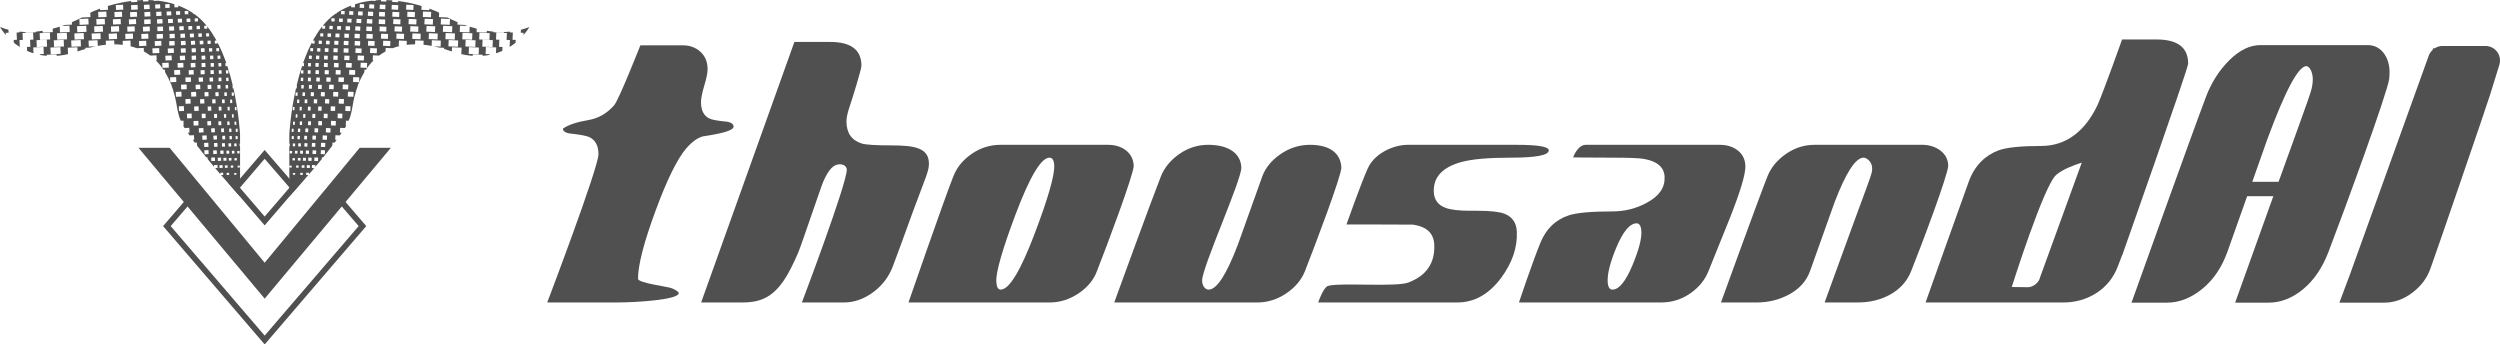
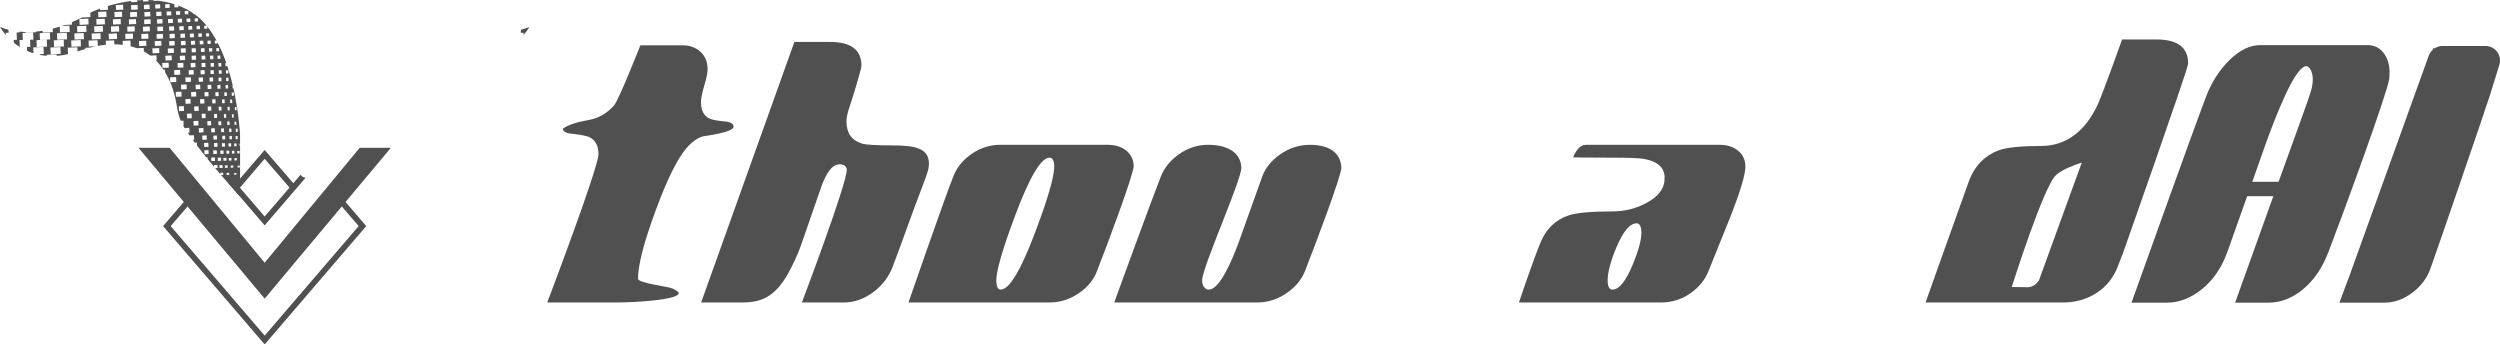
<svg xmlns="http://www.w3.org/2000/svg" width="225" height="31" viewBox="0 0 225 31" fill="none">
  <g clip-path="url(#clip0_3080_2813)">
    <path d="M214.614 4.888C214.233 4.336 213.727 4.059 213.09 4.059H203.432C202.49 4.059 201.56 4.511 200.649 5.409C199.739 6.312 199.035 7.41 198.542 8.703C197.212 12.213 191.836 27.239 191.836 27.239H195.03C196.129 27.239 197.185 26.827 198.198 26.005C199.21 25.181 199.973 24.056 200.478 22.631C201.137 20.779 201.723 19.128 202.244 17.657H204.6C203.707 20.134 202.581 23.267 201.162 27.24H204.159C205.256 27.24 206.296 26.838 207.273 26.035C208.25 25.23 209.017 24.104 209.571 22.652C210.924 19.122 214.899 8.285 215.029 7.086C215.131 6.171 214.99 5.439 214.611 4.888H214.614ZM208.139 7.398C208.048 8.232 208.106 7.957 205.071 16.363H202.705C203.236 14.864 203.688 13.587 204.051 12.556C205.677 8.151 206.851 5.951 207.577 5.951C207.861 5.951 208.23 6.572 208.139 7.397V7.398Z" fill="#505050" />
    <path d="M23.821 31L14.68 20.348L17.235 17.372L17.624 17.716L15.363 20.348L23.821 30.204L32.279 20.348L29.857 17.527L30.246 17.184L32.962 20.348L23.821 31Z" fill="#505050" />
    <path d="M26.637 16.768C25.344 15.266 23.818 13.497 23.818 13.497L21.133 16.623C21.323 16.73 21.438 16.947 21.346 17.184L23.818 14.291L26.237 17.093C26.293 16.926 26.455 16.802 26.637 16.768Z" fill="#505050" />
    <path d="M27.056 15.721L23.819 19.489L20.687 15.84C20.672 15.975 20.654 16.116 20.631 16.288C20.62 16.359 20.589 16.42 20.547 16.471L23.819 20.284L27.504 15.992C27.324 15.992 27.149 15.886 27.056 15.72V15.721Z" fill="#505050" />
    <path d="M23.82 23.644L15.267 13.302H12.461L23.82 26.876L35.178 13.302H32.373L23.82 23.644Z" fill="#505050" />
    <path d="M0.52 2.957L0.772 2.945L0.761 2.678C0.506 2.612 0.252 2.531 0 2.43C0 2.43 0.171 2.743 0.528 3.153L0.52 2.957Z" fill="#505050" />
    <path d="M21.498 16.997L21.493 16.895L21.606 16.89V13.158H21.57L21.559 12.928L21.605 12.925V12.095C21.605 12.095 21.514 10.206 21.008 7.95L20.939 7.955L20.927 7.667H20.943C20.81 7.105 20.651 6.525 20.46 5.952L20.292 5.956L20.282 5.678L20.369 5.676C20.322 5.54 20.273 5.405 20.222 5.27H20.204L20.2 5.215C20.018 4.737 19.811 4.268 19.58 3.823L19.583 3.912L19.34 3.923L19.328 3.655L19.485 3.649C19.41 3.511 19.334 3.377 19.254 3.244H19.21L19.206 3.167C19.032 2.887 18.845 2.619 18.647 2.372L18.654 2.579L18.391 2.591L18.378 2.321L18.598 2.313C18.257 1.895 17.876 1.53 17.454 1.234L17.366 1.239L17.363 1.172C17.323 1.146 17.285 1.12 17.245 1.096C16.854 0.851 16.453 0.657 16.045 0.502L16.052 0.651L15.704 0.664L15.692 0.38C15.211 0.224 14.724 0.123 14.242 0.065L13.844 0.083L13.842 0.026C13.68 0.013 13.516 0.005 13.355 0.001L13.36 0.122L12.88 0.141L12.874 0.005C12.694 0.009 12.515 0.018 12.34 0.032L12.347 0.176L11.811 0.2L11.806 0.087C11.581 0.116 11.363 0.15 11.152 0.189V0.208L11.025 0.213C10.536 0.309 10.092 0.424 9.706 0.54L9.72 0.883L9.008 0.914L9.003 0.775C8.508 0.955 8.215 1.098 8.215 1.098C8.215 1.098 8.183 1.118 8.125 1.154L8.14 1.54L7.373 1.573C7.118 1.704 6.813 1.85 6.468 1.996L6.477 2.216L5.838 2.243C5.746 2.277 5.655 2.308 5.561 2.34L6.251 2.31L6.274 2.879L5.398 2.917L5.377 2.4C5.171 2.464 4.961 2.526 4.742 2.583L4.754 2.892L3.84 2.931L3.833 2.772C3.637 2.804 3.438 2.831 3.237 2.849V2.905L2.291 2.946V2.883C2.107 2.879 1.926 2.868 1.742 2.85L1.745 2.918L1.494 2.928L1.521 3.582L1.234 3.592L1.246 3.847C1.407 3.977 1.586 4.105 1.781 4.228L1.754 3.604L2.054 3.591L2.027 2.971L2.979 2.93L3.006 3.565L2.706 3.578L2.732 4.213L2.423 4.226L2.438 4.582C2.618 4.66 2.81 4.735 3.013 4.796L2.99 4.268L3.915 4.229L3.942 4.861L3.587 4.877L3.59 4.942C3.787 4.98 3.993 5.007 4.207 5.025L4.203 4.93L5.097 4.891L5.102 5.024C5.316 5.007 5.537 4.985 5.765 4.945V4.942H5.78C5.892 4.923 6.008 4.898 6.124 4.871L6.1 4.291L6.963 4.254L6.978 4.631C7.018 4.616 7.059 4.607 7.098 4.592C7.295 4.523 7.486 4.461 7.677 4.405L7.672 4.303L8.106 4.284C8.278 4.241 8.446 4.201 8.613 4.168L7.992 4.194L7.971 3.654L8.778 3.62L8.8 4.13C9.051 4.084 9.294 4.051 9.532 4.026L9.517 3.665L10.276 3.634L10.291 3.99C10.552 3.99 10.804 4.006 11.051 4.035L11.037 3.679L11.741 3.648L11.76 4.133L11.65 4.137C11.881 4.191 12.104 4.258 12.32 4.339L12.936 4.312L12.951 4.628C13.15 4.738 13.342 4.863 13.527 5.001L14.085 4.976L14.104 5.432L14.027 5.434C14.28 5.687 14.511 5.967 14.719 6.278L14.846 6.272L14.857 6.494C15.06 6.829 15.241 7.193 15.395 7.586H15.428L15.433 7.682C15.652 8.269 15.818 8.919 15.927 9.626C15.969 9.895 16.026 10.146 16.095 10.378C16.118 10.492 16.165 10.626 16.229 10.771C16.242 10.805 16.257 10.836 16.271 10.869L16.511 10.858L16.529 11.296L16.477 11.3C16.52 11.377 16.566 11.45 16.611 11.522L17.037 11.505L17.055 11.931L16.897 11.938C16.95 12.018 17.007 12.101 17.064 12.185L17.459 12.169L17.475 12.579L17.348 12.585C17.41 12.669 17.471 12.755 17.535 12.84L17.725 12.832L17.737 13.11C18 13.458 18.279 13.812 18.56 14.161L18.679 14.155L18.686 14.315C18.88 14.553 19.074 14.787 19.267 15.016L19.261 14.859L19.57 14.846L19.582 15.122L19.363 15.132C19.523 15.321 19.679 15.505 19.832 15.683L19.826 15.55L20.082 15.538L20.09 15.746L19.894 15.754C20.848 16.863 21.608 17.684 21.608 17.684V16.991L21.499 16.996L21.498 16.997ZM3.311 4.235L3.285 3.614L4.21 3.575L4.236 4.196L3.31 4.235H3.311ZM3.596 3.591L3.569 2.982L4.492 2.943L4.516 3.551L3.596 3.591ZM4.564 4.886L4.538 4.277L5.435 4.239L5.461 4.846L4.564 4.885V4.886ZM4.865 4.223L4.841 3.628L5.733 3.589L5.758 4.184L4.865 4.223ZM5.153 3.576L5.128 2.993L6.013 2.956L6.038 3.538L5.154 3.576H5.153ZM6.432 4.208L6.407 3.64L7.261 3.603L7.284 4.173L6.432 4.209V4.208ZM6.715 3.563L6.693 3.009L7.535 2.972L7.557 3.526L6.715 3.563ZM6.956 2.9L6.934 2.358L7.761 2.321L7.785 2.863L6.957 2.9H6.956ZM7.165 2.236L7.144 1.707L7.953 1.674L7.977 2.2L7.166 2.237L7.165 2.236ZM8.268 3.547L8.246 3.021L9.041 2.988L9.063 3.516L8.268 3.549V3.547ZM8.494 2.885L8.472 2.371L9.252 2.338L9.273 2.851L8.494 2.886V2.885ZM8.689 2.22L8.668 1.721L9.426 1.689L9.445 2.187L8.689 2.22ZM8.855 1.558L8.835 1.071L9.571 1.04L9.591 1.527L8.855 1.558ZM9.8 3.534L9.779 3.034L10.519 3.001L10.54 3.501L9.8 3.534ZM10.004 2.869L9.983 2.381L10.707 2.351L10.729 2.837L10.004 2.868V2.869ZM10.176 2.206L10.155 1.735L10.857 1.704L10.878 2.177L10.176 2.207V2.206ZM10.316 1.542L10.296 1.084L10.975 1.053L10.993 1.513L10.315 1.541L10.316 1.542ZM10.442 0.896L10.424 0.452L11.076 0.424L11.095 0.869L10.442 0.896ZM21.391 11.866L21.224 11.874L21.214 11.59L21.38 11.582L21.391 11.864V11.866ZM21.394 12.514L21.208 12.523L21.196 12.254L21.383 12.246L21.394 12.514ZM21.282 9.625L21.293 9.92L21.147 9.927L21.134 9.633L21.282 9.626V9.625ZM21.263 10.939L21.274 11.235L21.114 11.242L21.102 10.946L21.263 10.939ZM21.284 12.906L21.294 13.165L21.085 13.172L21.075 12.916L21.284 12.906ZM20.617 11.578L20.821 11.567L20.835 11.877L20.63 11.886L20.617 11.577V11.578ZM20.797 12.893L20.81 13.178L20.573 13.189L20.561 12.903L20.798 12.893H20.797ZM20.464 11.255L20.45 10.933L20.652 10.925L20.665 11.247L20.464 11.256V11.255ZM20.625 13.556L20.636 13.828L20.382 13.839L20.372 13.566L20.625 13.556ZM20.828 14.213L20.839 14.447L20.599 14.459L20.588 14.224L20.828 14.213ZM20.663 12.539L20.65 12.241L20.863 12.232L20.875 12.529L20.663 12.539ZM20.872 10.284L21.022 10.277L21.035 10.584L20.884 10.588L20.872 10.284ZM21.091 13.568L21.102 13.814L20.875 13.825L20.865 13.579L21.091 13.568ZM21.036 8.319L21.049 8.617L20.865 8.626L20.852 8.327L21.035 8.319H21.036ZM20.891 8.957L20.904 9.269L20.719 9.279L20.706 8.967L20.891 8.957ZM20.68 9.934L20.492 9.942L20.478 9.618L20.666 9.608L20.679 9.933L20.68 9.934ZM20.575 7.289L20.359 7.299L20.346 6.997L20.56 6.986L20.575 7.289ZM20.548 6.322L20.56 6.611L20.344 6.62L20.331 6.332L20.548 6.322ZM20.521 7.649L20.534 7.963L20.314 7.971L20.302 7.657L20.521 7.649ZM20.411 8.307L20.424 8.633L20.199 8.642L20.185 8.317L20.411 8.307ZM19.834 7.639L19.849 7.978L19.58 7.991L19.566 7.652L19.834 7.639ZM19.663 6.991L19.92 6.978L19.935 7.307L19.677 7.318L19.664 6.99L19.663 6.991ZM19.923 9.595L19.938 9.947L19.694 9.957L19.679 9.607L19.923 9.595ZM19.91 10.909L19.924 11.26L19.665 11.271L19.651 10.92L19.91 10.909ZM20.154 11.553L20.167 11.89L19.91 11.901L19.896 11.565L20.153 11.553H20.154ZM20.015 12.552L20.003 12.228L20.256 12.216L20.27 12.54L20.015 12.551V12.552ZM20.253 13.19L19.984 13.202L19.971 12.891L20.24 12.88L20.253 13.19ZM20.165 10.605L20.152 10.269L20.348 10.261L20.362 10.597L20.165 10.604V10.605ZM20.214 8.945L20.228 9.282L19.993 9.292L19.979 8.954L20.214 8.945ZM19.948 6.634L19.697 6.645L19.684 6.328L19.935 6.317L19.948 6.634ZM19.922 5.974L19.67 5.985L19.658 5.678L19.91 5.668L19.922 5.973V5.974ZM19.839 5.292L19.587 5.303L19.575 5.008L19.826 4.998L19.839 5.291V5.292ZM19.711 4.323L19.722 4.606L19.472 4.615L19.462 4.335L19.711 4.324V4.323ZM19.665 8.294L19.68 8.647L19.395 8.659L19.381 8.306L19.664 8.293L19.665 8.294ZM19.276 10.622L19.261 10.257L19.524 10.246L19.539 10.608L19.276 10.622ZM19.531 12.553L19.217 12.566L19.201 12.213L19.517 12.198L19.532 12.552L19.531 12.553ZM19.392 8.929L19.407 9.295L19.107 9.308L19.093 8.942L19.392 8.929ZM15.113 4.782L15.096 4.367L15.639 4.342L15.656 4.757L15.111 4.782H15.113ZM15.461 5.42L14.897 5.445L14.878 5.015L15.444 4.992L15.462 5.42H15.461ZM15.238 4.107L15.221 3.706L15.708 3.685L15.725 4.085L15.238 4.106V4.107ZM16.208 6.289L16.227 6.714L15.691 6.739L15.672 6.313L16.209 6.289H16.208ZM15.997 6.091L15.979 5.679L16.498 5.658L16.514 6.07L15.997 6.091ZM16.292 4.068L16.277 3.695L16.696 3.677L16.712 4.051L16.291 4.067L16.292 4.068ZM16.722 4.726L16.286 4.747L16.27 4.36L16.707 4.341L16.722 4.726ZM16.248 3.407L16.234 3.044L16.643 3.025L16.658 3.389L16.248 3.407ZM16.647 5.002L16.665 5.401L16.2 5.421L16.184 5.021L16.647 5.002ZM16.791 7.602L16.808 8.028L16.307 8.049L16.291 7.624L16.791 7.603V7.602ZM16.701 7.386L16.683 6.976L17.172 6.954L17.187 7.364L16.7 7.385L16.701 7.386ZM16.995 6.718L16.98 6.32L17.42 6.301L17.438 6.7L16.995 6.719V6.718ZM17.258 4.713L17.243 4.354L17.619 4.338L17.635 4.697L17.258 4.713ZM17.648 5.374L17.258 5.389L17.243 5.018L17.634 5L17.649 5.374H17.648ZM17.196 4.032L17.181 3.684L17.548 3.667L17.562 4.015L17.196 4.03V4.032ZM17.576 5.66L17.591 6.048L17.179 6.064L17.162 5.678L17.575 5.659L17.576 5.66ZM17.647 8.268L17.663 8.679L17.214 8.698L17.197 8.286L17.647 8.267V8.268ZM17.619 8.032L17.603 7.635L18.015 7.617L18.03 8.014L17.618 8.032H17.619ZM18.262 6.964L18.278 7.346L17.895 7.363L17.877 6.979L18.262 6.964ZM18.046 6.322L18.41 6.307L18.426 6.677L18.063 6.694L18.048 6.323L18.046 6.322ZM18.38 8.915L18.398 9.308L18.02 9.324L18.003 8.93L18.38 8.915ZM18.495 10.23L18.512 10.623L18.167 10.637L18.15 10.245L18.495 10.23ZM18.42 8.678L18.403 8.298L18.755 8.282L18.77 8.662L18.42 8.678ZM18.707 9.973L18.691 9.593L19.003 9.58L19.02 9.96L18.707 9.973ZM19.003 11.273L18.67 11.286L18.654 10.908L18.988 10.894L19.004 11.273H19.003ZM18.695 8.013L18.678 7.643L19.012 7.63L19.027 7.998L18.695 8.013ZM18.867 7.34L18.851 6.986L19.168 6.973L19.183 7.327L18.867 7.34ZM18.935 6.323L19.236 6.312L19.249 6.655L18.95 6.668L18.935 6.323ZM19.247 5.669L19.26 5.999L18.968 6.012L18.954 5.679L19.247 5.669ZM19.206 5.318L18.915 5.331L18.902 5.011L19.195 4.999L19.207 5.318H19.206ZM19.103 4.635L18.817 4.648L18.804 4.341L19.092 4.328L19.105 4.635H19.103ZM18.968 3.948L18.686 3.959L18.674 3.665L18.956 3.652L18.968 3.948ZM18.811 2.992L18.824 3.274L18.551 3.286L18.539 3.004L18.813 2.992H18.811ZM18.15 6.038L18.135 5.678L18.48 5.663L18.495 6.023L18.15 6.038ZM18.484 5.346L18.151 5.361L18.137 5.017L18.47 5.002L18.484 5.347V5.346ZM18.405 4.332L18.419 4.665L18.09 4.68L18.077 4.347L18.406 4.333L18.405 4.332ZM18.293 3.659L18.306 3.982L17.983 3.995L17.968 3.674L18.293 3.658V3.659ZM18.171 3.312L17.858 3.325L17.846 3.015L18.16 3.002L18.171 3.312ZM18.003 2.619L17.7 2.632L17.687 2.337L17.989 2.323L18.003 2.619ZM17.811 1.642L17.823 1.926L17.532 1.938L17.522 1.656L17.812 1.643L17.811 1.642ZM17.445 3.015L17.459 3.35L17.1 3.366L17.086 3.03L17.445 3.015ZM17.293 2.34L17.306 2.661L16.96 2.677L16.947 2.355L17.293 2.34ZM17.136 1.972L16.801 1.985L16.787 1.676L17.123 1.661L17.136 1.972ZM16.939 0.978L16.952 1.277L16.632 1.29L16.619 0.993L16.939 0.978ZM16.541 2.706L16.145 2.722L16.131 2.371L16.527 2.354L16.541 2.706ZM16.392 2.017L16.011 2.035L15.997 1.697L16.378 1.681L16.392 2.017ZM16.206 1.001L16.219 1.326L15.855 1.342L15.841 1.018L16.206 1.002V1.001ZM15.72 3.038L15.736 3.428L15.273 3.448L15.255 3.059L15.719 3.038H15.72ZM15.676 2.746L15.227 2.766L15.211 2.389L15.659 2.37L15.676 2.746ZM15.567 2.063L15.134 2.082L15.117 1.717L15.549 1.698L15.567 2.064V2.063ZM15.422 1.374L15.009 1.392L14.993 1.041L15.407 1.023L15.422 1.373V1.374ZM15.26 0.363L15.274 0.702L14.879 0.718L14.864 0.382L15.26 0.363ZM14.681 2.788L14.174 2.808L14.156 2.406L14.662 2.385L14.681 2.788ZM14.67 3.462L14.107 3.487L14.091 3.072L14.654 3.049L14.67 3.462ZM14.633 2.107L14.144 2.128L14.127 1.739L14.616 1.717L14.633 2.107ZM14.536 1.424L14.069 1.443L14.053 1.068L14.521 1.047L14.537 1.424H14.536ZM14.406 0.389L14.421 0.753L13.975 0.772L13.96 0.408L14.406 0.389ZM13.534 1.472L13.009 1.494L12.993 1.09L13.517 1.068L13.534 1.472ZM13.455 0.414L13.473 0.808L12.967 0.83L12.952 0.435L13.455 0.414ZM11.289 3.516L11.27 3.046L11.958 3.017L11.977 3.487L11.29 3.516H11.289ZM11.47 2.854L11.45 2.396L12.118 2.368L12.138 2.825L11.47 2.855V2.854ZM11.612 2.192L11.594 1.747L12.238 1.719L12.257 2.163L11.612 2.192ZM11.722 1.528L11.704 1.096L12.321 1.071L12.34 1.502L11.722 1.529V1.528ZM11.811 0.879L11.793 0.463L12.383 0.438L12.402 0.856L11.812 0.881L11.811 0.879ZM12.527 4.149L12.507 3.691L13.156 3.665L13.175 4.119L12.527 4.149ZM12.731 3.502L12.713 3.059L13.341 3.031L13.36 3.476L12.73 3.502H12.731ZM12.88 2.838L12.862 2.411L13.471 2.383L13.488 2.812L12.88 2.837V2.838ZM12.987 2.174L12.968 1.759L13.545 1.734L13.563 2.149L12.987 2.174ZM13.735 4.796L13.716 4.352L14.324 4.328L14.343 4.77L13.735 4.796ZM13.941 4.133L13.921 3.703L14.511 3.677L14.53 4.107L13.941 4.133ZM14.619 6.109L14.6 5.665L15.179 5.642L15.197 6.084L14.619 6.109ZM15.324 7.402L15.305 6.961L15.852 6.937L15.869 7.377L15.323 7.402H15.324ZM15.837 8.712L15.818 8.274L16.325 8.252L16.344 8.691L15.837 8.712ZM16.111 10.004L16.093 9.569L16.546 9.55L16.566 9.985L16.11 10.004H16.111ZM16.682 8.919L17.141 8.9L17.16 9.322L16.702 9.341L16.683 8.919H16.682ZM16.841 10.653L16.824 10.233L17.245 10.216L17.262 10.636L16.841 10.653ZM17.43 11.305L17.412 10.894L17.847 10.875L17.864 11.286L17.43 11.305ZM17.486 9.988L17.47 9.582L17.871 9.566L17.888 9.973L17.486 9.989V9.988ZM17.89 11.538L18.302 11.52L18.32 11.914L17.905 11.932L17.89 11.538ZM18.203 12.201L18.598 12.184L18.614 12.566L18.219 12.582L18.203 12.2V12.201ZM18.366 12.864L18.747 12.848L18.764 13.216L18.384 13.232L18.368 12.862L18.366 12.864ZM18.404 13.883L18.389 13.527L18.764 13.511L18.779 13.867L18.404 13.884V13.883ZM19.328 11.538L19.344 11.904L19.018 11.917L19.004 11.551L19.328 11.537V11.538ZM19.02 14.498L19.005 14.184L19.343 14.169L19.356 14.484L19.019 14.498H19.02ZM19.196 13.867L19.183 13.54L19.505 13.527L19.52 13.853L19.195 13.869L19.196 13.867ZM19.273 13.216L19.259 12.877L19.567 12.862L19.582 13.204L19.274 13.217L19.273 13.216ZM19.594 14.197L19.893 14.184L19.905 14.472L19.606 14.484L19.594 14.197ZM19.759 15.122L19.749 14.872L20.027 14.859L20.038 15.109L19.757 15.122H19.759ZM19.839 13.852L19.826 13.554L20.111 13.541L20.124 13.841L19.839 13.852ZM20.105 14.208L20.374 14.198L20.385 14.46L20.117 14.471L20.105 14.208ZM20.235 14.887L20.484 14.876L20.493 15.098L20.246 15.109L20.235 14.888V14.887ZM20.4 15.745L20.393 15.562L20.62 15.552L20.628 15.734L20.4 15.745ZM20.751 16.381L20.747 16.236L20.946 16.228L20.953 16.371L20.751 16.379V16.381ZM20.771 15.095L20.764 14.898L20.988 14.891L20.998 15.084L20.772 15.095H20.771ZM21.079 15.731L21.074 15.574L21.276 15.566L21.28 15.723L21.078 15.731H21.079ZM21.102 14.443L21.091 14.236L21.307 14.226L21.317 14.434L21.102 14.443ZM21.352 13.592L21.557 13.583L21.565 13.803L21.361 13.812L21.352 13.592ZM21.384 14.912L21.584 14.903L21.591 15.072L21.391 15.08L21.384 14.912Z" fill="#505050" />
    <path d="M47.123 2.957L46.871 2.945L46.883 2.678C47.137 2.612 47.392 2.531 47.644 2.43C47.644 2.43 47.474 2.743 47.115 3.153L47.123 2.957Z" fill="#505050" />
-     <path d="M26.035 16.992V17.685C26.035 17.685 26.794 16.865 27.751 15.755L27.553 15.747L27.564 15.539L27.817 15.551L27.813 15.684C27.965 15.506 28.121 15.322 28.282 15.133L28.064 15.123L28.077 14.848L28.385 14.861L28.378 15.017C28.572 14.788 28.765 14.554 28.961 14.316L28.965 14.156L29.085 14.162C29.368 13.812 29.646 13.459 29.909 13.111L29.922 12.833L30.112 12.841C30.177 12.755 30.237 12.671 30.299 12.587L30.17 12.581L30.187 12.17L30.582 12.187C30.64 12.102 30.695 12.02 30.75 11.939L30.592 11.932L30.609 11.506L31.035 11.524C31.082 11.453 31.127 11.378 31.168 11.301L31.118 11.297L31.137 10.86L31.376 10.87C31.389 10.837 31.405 10.806 31.418 10.772C31.481 10.627 31.527 10.494 31.552 10.379C31.621 10.147 31.677 9.897 31.719 9.627C31.829 8.921 31.995 8.271 32.215 7.684L32.219 7.586H32.252C32.405 7.193 32.586 6.829 32.79 6.494L32.8 6.272L32.927 6.278C33.135 5.967 33.365 5.687 33.62 5.434L33.544 5.432L33.562 4.976L34.122 5.001C34.305 4.863 34.498 4.738 34.699 4.628L34.712 4.312L35.327 4.339C35.542 4.258 35.766 4.19 35.997 4.137L35.886 4.133L35.909 3.648L36.612 3.679L36.597 4.035C36.842 4.004 37.094 3.99 37.356 3.99L37.371 3.634L38.128 3.665L38.114 4.026C38.352 4.051 38.596 4.084 38.847 4.13L38.867 3.62L39.675 3.654L39.654 4.194L39.031 4.168C39.196 4.201 39.367 4.241 39.537 4.284L39.974 4.303L39.969 4.405C40.16 4.461 40.353 4.523 40.545 4.592C40.587 4.607 40.627 4.616 40.667 4.631L40.683 4.254L41.545 4.291L41.52 4.871C41.637 4.898 41.754 4.922 41.866 4.942H41.879V4.945C42.11 4.985 42.329 5.008 42.545 5.024L42.549 4.891L43.443 4.93L43.438 5.025C43.654 5.008 43.859 4.98 44.056 4.942L44.059 4.877L43.705 4.861L43.731 4.229L44.657 4.268L44.635 4.796C44.836 4.734 45.029 4.66 45.21 4.582L45.224 4.226L44.916 4.213L44.941 3.578L44.641 3.565L44.668 2.93L45.62 2.971L45.593 3.591L45.893 3.604L45.866 4.228C46.061 4.105 46.24 3.977 46.401 3.847L46.413 3.592L46.127 3.582L46.155 2.928L45.903 2.918L45.905 2.85C45.72 2.868 45.539 2.88 45.358 2.883L45.356 2.946L44.407 2.905L44.41 2.849C44.209 2.83 44.009 2.804 43.814 2.772L43.808 2.931L42.893 2.892L42.906 2.583C42.687 2.526 42.476 2.466 42.271 2.4L42.25 2.917L41.376 2.879L41.399 2.31L42.088 2.34C41.993 2.308 41.9 2.277 41.809 2.243L41.17 2.216L41.181 1.996C40.834 1.85 40.529 1.704 40.276 1.573L39.508 1.54L39.523 1.154C39.465 1.118 39.435 1.098 39.435 1.098C39.435 1.098 39.14 0.955 38.646 0.775L38.64 0.914L37.928 0.883L37.943 0.54C37.558 0.425 37.113 0.309 36.625 0.213L36.497 0.208V0.189C36.287 0.15 36.068 0.116 35.841 0.087L35.837 0.2L35.3 0.176L35.306 0.032C35.132 0.019 34.955 0.009 34.773 0.005L34.768 0.141L34.288 0.122L34.293 0.001C34.131 0.005 33.969 0.013 33.805 0.026V0.083L33.405 0.065C32.923 0.122 32.437 0.224 31.954 0.38L31.942 0.664L31.597 0.651L31.601 0.502C31.195 0.658 30.793 0.852 30.403 1.096C30.361 1.12 30.325 1.146 30.284 1.172V1.239L30.193 1.234C29.773 1.53 29.393 1.895 29.052 2.313L29.269 2.321L29.256 2.591L28.992 2.579L29.002 2.372C28.802 2.621 28.616 2.887 28.442 3.167L28.439 3.246H28.394C28.315 3.378 28.238 3.512 28.162 3.649L28.318 3.655L28.308 3.923L28.064 3.912L28.069 3.823C27.836 4.267 27.631 4.736 27.447 5.215V5.271H27.426C27.376 5.406 27.326 5.54 27.279 5.677L27.368 5.679L27.355 5.958L27.187 5.953C26.996 6.527 26.839 7.106 26.704 7.667H26.721L26.708 7.956L26.638 7.951C26.13 10.207 26.04 12.097 26.04 12.097V12.926L26.087 12.929L26.076 13.161H26.04V16.89L26.155 16.895L26.151 16.997L26.04 16.992H26.035ZM43.407 4.196L43.432 3.575L44.356 3.614L44.329 4.235L43.407 4.196ZM43.125 3.551L43.152 2.943L44.075 2.982L44.048 3.591L43.126 3.551H43.125ZM42.181 4.847L42.208 4.24L43.105 4.278L43.08 4.887L42.183 4.848L42.181 4.847ZM41.885 4.184L41.909 3.589L42.8 3.628L42.777 4.223L41.886 4.184H41.885ZM41.605 3.538L41.629 2.956L42.514 2.993L42.49 3.576L41.605 3.538ZM40.357 4.173L40.382 3.603L41.236 3.64L41.212 4.208L40.358 4.171L40.357 4.173ZM40.085 3.527L40.11 2.973L40.949 3.01L40.926 3.564L40.085 3.527ZM39.857 2.863L39.881 2.321L40.709 2.358L40.685 2.9L39.857 2.863ZM39.667 2.2L39.688 1.674L40.497 1.707L40.475 2.236L39.667 2.199V2.2ZM38.58 3.516L38.603 2.988L39.397 3.021L39.375 3.547L38.58 3.514V3.516ZM38.368 2.85L38.389 2.337L39.169 2.37L39.148 2.883L38.368 2.849V2.85ZM38.195 2.187L38.216 1.689L38.973 1.721L38.952 2.22L38.195 2.187ZM38.052 1.526L38.071 1.039L38.806 1.07L38.786 1.556L38.052 1.526ZM37.102 3.501L37.123 3.001L37.865 3.034L37.844 3.534L37.102 3.501ZM36.914 2.84L36.933 2.353L37.658 2.384L37.638 2.872L36.914 2.841V2.84ZM36.766 2.176L36.785 1.703L37.486 1.734L37.468 2.205L36.765 2.174L36.766 2.176ZM36.65 1.514L36.668 1.055L37.347 1.085L37.327 1.543L36.65 1.515V1.514ZM36.547 0.869L36.566 0.424L37.219 0.452L37.2 0.896L36.546 0.869H36.547ZM26.263 11.582L26.43 11.59L26.418 11.874L26.25 11.866L26.263 11.583V11.582ZM26.261 12.245L26.446 12.253L26.436 12.521L26.249 12.513L26.261 12.245ZM26.508 9.633L26.495 9.927L26.348 9.92L26.359 9.625L26.507 9.632L26.508 9.633ZM26.541 10.945L26.528 11.241L26.369 11.234L26.38 10.938L26.542 10.945H26.541ZM26.568 12.916L26.557 13.172L26.348 13.165L26.359 12.906L26.567 12.916H26.568ZM27.014 11.887L26.807 11.879L26.821 11.569L27.027 11.579L27.014 11.888V11.887ZM27.083 12.903L27.07 13.189L26.834 13.178L26.847 12.893L27.084 12.903H27.083ZM26.977 11.245L26.989 10.923L27.191 10.932L27.178 11.254L26.977 11.244V11.245ZM27.271 13.566L27.259 13.839L27.008 13.828L27.018 13.556L27.272 13.566H27.271ZM27.054 14.223L27.043 14.458L26.804 14.446L26.814 14.212L27.054 14.223ZM26.769 12.529L26.78 12.232L26.994 12.241L26.981 12.539L26.769 12.529ZM26.759 10.59L26.607 10.585L26.62 10.278L26.771 10.285L26.759 10.59ZM26.778 13.579L26.767 13.825L26.541 13.814L26.551 13.568L26.777 13.579H26.778ZM26.79 8.327L26.777 8.626L26.593 8.617L26.606 8.319L26.79 8.327ZM26.938 8.967L26.925 9.279L26.737 9.269L26.75 8.957L26.937 8.967H26.938ZM26.975 9.609L27.163 9.619L27.149 9.943L26.961 9.935L26.975 9.611V9.609ZM27.08 6.986L27.297 6.997L27.284 7.299L27.069 7.289L27.082 6.986H27.08ZM27.312 6.332L27.3 6.62L27.084 6.611L27.095 6.322L27.312 6.332ZM27.342 7.657L27.329 7.971L27.108 7.963L27.122 7.649L27.342 7.657ZM27.459 8.317L27.444 8.642L27.218 8.633L27.232 8.307L27.46 8.317H27.459ZM28.077 7.652L28.063 7.991L27.794 7.978L27.809 7.639L28.077 7.652ZM27.967 7.319L27.706 7.308L27.722 6.979L27.981 6.992L27.968 7.32L27.967 7.319ZM27.963 9.606L27.949 9.956L27.705 9.946L27.72 9.594L27.963 9.606ZM27.993 10.92L27.98 11.271L27.719 11.26L27.735 10.909L27.994 10.92H27.993ZM27.745 11.565L27.731 11.901L27.474 11.89L27.488 11.553L27.745 11.565ZM27.372 12.542L27.386 12.217L27.64 12.229L27.625 12.553L27.371 12.543L27.372 12.542ZM27.403 12.88L27.671 12.891L27.659 13.202L27.39 13.19L27.403 12.88ZM27.278 10.598L27.293 10.262L27.49 10.27L27.475 10.606L27.277 10.599L27.278 10.598ZM27.663 8.954L27.65 9.292L27.413 9.282L27.428 8.945L27.663 8.954ZM27.706 6.316L27.957 6.327L27.945 6.644L27.694 6.632L27.706 6.316ZM27.733 5.669L27.986 5.679L27.974 5.986L27.72 5.975L27.733 5.67V5.669ZM27.814 4.999L28.065 5.009L28.055 5.304L27.801 5.294L27.813 5L27.814 4.999ZM28.182 4.333L28.17 4.614L27.921 4.605L27.932 4.322L28.183 4.332L28.182 4.333ZM28.26 8.307L28.246 8.66L27.962 8.648L27.977 8.296L28.26 8.309V8.307ZM28.105 10.61L28.121 10.248L28.384 10.258L28.369 10.623L28.106 10.61H28.105ZM28.127 12.2L28.441 12.214L28.426 12.568L28.112 12.555L28.127 12.201V12.2ZM28.55 8.942L28.536 9.308L28.235 9.295L28.25 8.929L28.55 8.942ZM31.986 4.757L32.002 4.342L32.546 4.367L32.529 4.782L31.985 4.757H31.986ZM32.199 4.993L32.765 5.017L32.746 5.446L32.182 5.421L32.199 4.993ZM31.917 4.085L31.934 3.685L32.42 3.706L32.404 4.107L31.917 4.086V4.085ZM31.972 6.313L31.953 6.739L31.417 6.714L31.436 6.289L31.972 6.313ZM31.126 6.069L31.142 5.657L31.661 5.678L31.645 6.09L31.126 6.069ZM30.931 4.051L30.947 3.677L31.367 3.695L31.352 4.068L30.931 4.052V4.051ZM30.936 4.341L31.372 4.36L31.356 4.747L30.921 4.726L30.937 4.341H30.936ZM30.985 3.389L30.999 3.025L31.409 3.044L31.392 3.407L30.984 3.389H30.985ZM31.459 5.021L31.443 5.421L30.979 5.401L30.996 5.002L31.46 5.021H31.459ZM31.353 7.623L31.334 8.048L30.834 8.027L30.852 7.601L31.353 7.622V7.623ZM30.454 7.364L30.471 6.954L30.958 6.976L30.94 7.386L30.454 7.365V7.364ZM30.206 6.699L30.221 6.3L30.662 6.319L30.646 6.716L30.206 6.697V6.699ZM30.007 4.696L30.022 4.337L30.4 4.352L30.384 4.712L30.007 4.696ZM30.01 5L30.401 5.018L30.384 5.389L29.994 5.374L30.01 5ZM30.078 4.015L30.094 3.667L30.46 3.684L30.448 4.032L30.078 4.016V4.015ZM30.479 5.679L30.464 6.065L30.049 6.049L30.066 5.662L30.478 5.681L30.479 5.679ZM30.446 8.286L30.43 8.698L29.979 8.679L29.994 8.268L30.446 8.287V8.286ZM29.611 8.014L29.628 7.617L30.04 7.635L30.022 8.032L29.611 8.014ZM29.765 6.979L29.749 7.363L29.364 7.346L29.38 6.964L29.765 6.979ZM29.581 6.694L29.218 6.677L29.232 6.307L29.597 6.322L29.581 6.693V6.694ZM29.639 8.93L29.624 9.324L29.245 9.308L29.262 8.915L29.639 8.93ZM29.491 10.245L29.476 10.637L29.13 10.623L29.148 10.23L29.492 10.245H29.491ZM28.87 8.662L28.887 8.282L29.239 8.298L29.222 8.678L28.869 8.662H28.87ZM28.623 9.96L28.64 9.58L28.951 9.593L28.935 9.973L28.623 9.96ZM28.655 10.894L28.986 10.908L28.97 11.286L28.638 11.273L28.654 10.894H28.655ZM28.615 7.997L28.63 7.629L28.964 7.642L28.949 8.011L28.615 7.997ZM28.46 7.326L28.475 6.972L28.79 6.985L28.776 7.339L28.46 7.326ZM28.692 6.669L28.392 6.656L28.406 6.313L28.705 6.325L28.692 6.669ZM28.688 5.679L28.675 6.012L28.384 5.999L28.397 5.669L28.689 5.679H28.688ZM28.449 4.999L28.74 5.011L28.727 5.331L28.436 5.318L28.449 4.999ZM28.552 4.328L28.839 4.341L28.826 4.648L28.539 4.635L28.552 4.328ZM28.688 3.652L28.969 3.665L28.956 3.959L28.676 3.948L28.688 3.652ZM29.102 3.004L29.092 3.286L28.818 3.274L28.831 2.992L29.102 3.004ZM29.146 6.023L29.162 5.663L29.505 5.678L29.49 6.038L29.145 6.023H29.146ZM29.172 5.002L29.505 5.017L29.492 5.361L29.159 5.346L29.172 5.001V5.002ZM29.567 4.347L29.553 4.68L29.224 4.665L29.238 4.332L29.567 4.345V4.347ZM29.673 3.675L29.658 3.996L29.337 3.983L29.351 3.66L29.673 3.677V3.675ZM29.484 3.002L29.798 3.015L29.785 3.325L29.471 3.312L29.484 3.002ZM29.652 2.323L29.955 2.337L29.942 2.632L29.639 2.619L29.652 2.323ZM30.122 1.655L30.109 1.936L29.82 1.925L29.831 1.64L30.122 1.653V1.655ZM30.555 3.03L30.541 3.366L30.181 3.35L30.195 3.015L30.555 3.03ZM30.693 2.355L30.681 2.677L30.335 2.661L30.348 2.34L30.693 2.355ZM30.521 1.661L30.855 1.676L30.842 1.985L30.508 1.972L30.521 1.661ZM31.023 0.993L31.01 1.29L30.692 1.277L30.704 0.978L31.023 0.993ZM31.114 2.354L31.51 2.371L31.495 2.722L31.1 2.706L31.114 2.354ZM31.264 1.68L31.645 1.696L31.629 2.033L31.249 2.016L31.264 1.68ZM31.801 1.017L31.788 1.341L31.422 1.324L31.436 1L31.801 1.015V1.017ZM32.386 3.059L32.37 3.448L31.906 3.428L31.921 3.038L32.385 3.059H32.386ZM31.985 2.37L32.432 2.389L32.417 2.766L31.967 2.746L31.985 2.37ZM32.092 1.697L32.524 1.716L32.51 2.081L32.077 2.062L32.092 1.696V1.697ZM32.234 1.024L32.648 1.043L32.634 1.393L32.219 1.375L32.234 1.025V1.024ZM32.776 0.382L32.764 0.718L32.369 0.702L32.384 0.363L32.778 0.382H32.776ZM32.981 2.386L33.485 2.408L33.467 2.809L32.963 2.789L32.981 2.386ZM32.99 3.049L33.552 3.072L33.535 3.487L32.972 3.462L32.99 3.049ZM33.026 1.717L33.514 1.739L33.498 2.128L33.011 2.107L33.026 1.717ZM33.123 1.046L33.589 1.066L33.573 1.442L33.107 1.423L33.123 1.046ZM33.683 0.408L33.669 0.772L33.222 0.753L33.236 0.389L33.683 0.408ZM34.126 1.068L34.651 1.09L34.635 1.494L34.11 1.472L34.126 1.068ZM34.691 0.435L34.674 0.83L34.17 0.808L34.185 0.414L34.689 0.435H34.691ZM35.667 3.487L35.686 3.017L36.373 3.046L36.354 3.516L35.667 3.487ZM35.503 2.824L35.524 2.367L36.193 2.395L36.173 2.853L35.505 2.823L35.503 2.824ZM35.385 2.163L35.403 1.719L36.048 1.747L36.029 2.192L35.384 2.163H35.385ZM35.304 1.501L35.322 1.07L35.94 1.095L35.922 1.527L35.304 1.5V1.501ZM35.242 0.856L35.258 0.438L35.848 0.463L35.83 0.879L35.241 0.854L35.242 0.856ZM34.468 4.119L34.486 3.665L35.134 3.691L35.114 4.149L34.468 4.119ZM34.282 3.476L34.302 3.031L34.93 3.059L34.911 3.502L34.282 3.476ZM34.154 2.814L34.173 2.384L34.782 2.412L34.763 2.84L34.156 2.815L34.154 2.814ZM34.08 2.151L34.098 1.735L34.674 1.76L34.657 2.176L34.078 2.151H34.08ZM33.298 4.77L33.318 4.328L33.926 4.352L33.907 4.796L33.297 4.77H33.298ZM33.114 4.107L33.131 3.677L33.721 3.703L33.703 4.133L33.114 4.107ZM32.445 6.084L32.463 5.642L33.043 5.665L33.024 6.109L32.445 6.084ZM31.772 7.377L31.789 6.937L32.337 6.961L32.319 7.402L31.772 7.377ZM31.3 8.69L31.319 8.251L31.826 8.273L31.807 8.711L31.3 8.69ZM31.077 9.985L31.096 9.55L31.549 9.569L31.531 10.004L31.077 9.985ZM30.939 9.341L30.481 9.322L30.5 8.9L30.957 8.919L30.939 9.341ZM30.381 10.636L30.397 10.216L30.819 10.233L30.801 10.653L30.381 10.636ZM29.778 11.286L29.795 10.875L30.23 10.894L30.212 11.305L29.778 11.286ZM29.755 9.973L29.771 9.566L30.173 9.582L30.157 9.988L29.755 9.972V9.973ZM29.736 11.933L29.323 11.915L29.34 11.521L29.751 11.539L29.736 11.933ZM29.424 12.583L29.03 12.568L29.046 12.185L29.437 12.202L29.423 12.584L29.424 12.583ZM29.261 13.233L28.88 13.217L28.895 12.849L29.276 12.865L29.261 13.234V13.233ZM28.865 13.867L28.88 13.511L29.255 13.527L29.241 13.883L28.865 13.866V13.867ZM28.64 11.552L28.623 11.918L28.301 11.905L28.316 11.539L28.64 11.553V11.552ZM28.286 14.484L28.299 14.169L28.635 14.184L28.622 14.498L28.285 14.484H28.286ZM28.121 13.852L28.136 13.525L28.46 13.538L28.447 13.866L28.121 13.851V13.852ZM28.06 13.204L28.076 12.862L28.384 12.877L28.37 13.216L28.06 13.203V13.204ZM28.037 14.484L27.738 14.472L27.751 14.184L28.049 14.197L28.037 14.484ZM27.606 15.11L27.615 14.861L27.895 14.874L27.884 15.123L27.606 15.11ZM27.52 13.841L27.531 13.541L27.816 13.554L27.803 13.852L27.52 13.841ZM27.527 14.472L27.258 14.462L27.27 14.199L27.538 14.21L27.527 14.472ZM27.398 15.107L27.149 15.096L27.159 14.874L27.407 14.884L27.398 15.106V15.107ZM27.014 15.734L27.023 15.552L27.251 15.562L27.242 15.745L27.014 15.734ZM26.689 16.372L26.695 16.229L26.896 16.237L26.891 16.382L26.689 16.373V16.372ZM26.646 15.084L26.655 14.891L26.877 14.898L26.87 15.095L26.646 15.084ZM26.36 15.723L26.367 15.566L26.569 15.574L26.562 15.731L26.36 15.723ZM26.326 14.434L26.333 14.226L26.55 14.236L26.541 14.443L26.326 14.434ZM26.282 13.812L26.076 13.803L26.087 13.583L26.291 13.592L26.283 13.812H26.282ZM26.252 15.08L26.052 15.072L26.058 14.903L26.258 14.912L26.251 15.08H26.252Z" fill="#505050" />
    <path d="M61.444 4.077C62.08 4.077 62.612 4.271 63.041 4.663C63.469 5.054 63.683 5.572 63.683 6.218C63.683 6.552 63.585 7.049 63.386 7.706C63.188 8.365 63.09 8.86 63.09 9.194C63.09 9.931 63.343 10.422 63.849 10.668C64.091 10.778 64.561 10.868 65.264 10.934C65.77 10.979 66.022 11.135 66.022 11.403C66.022 11.715 65.1 12.005 63.256 12.274C62.772 12.407 62.277 12.764 61.772 13.343C60.961 14.281 60.03 16.165 58.989 18.997C57.944 21.829 57.422 23.857 57.422 25.084C57.422 25.486 60.096 25.777 60.495 25.955C60.889 26.133 61.086 26.277 61.086 26.388C61.086 26.947 57.533 27.224 55.38 27.224H49.25C49.25 27.224 53.863 15.104 53.863 13.878C53.863 13.12 53.588 12.608 53.04 12.339C52.797 12.229 52.282 12.129 51.491 12.037C50.94 11.996 50.667 11.837 50.667 11.571C51.15 11.235 51.92 10.979 52.972 10.802C53.874 10.645 54.641 10.198 55.279 9.463C55.696 8.994 57.634 4.077 57.634 4.077H61.442H61.444Z" fill="#505050" />
    <path d="M76.181 10.915C76.181 11.963 76.641 12.63 77.565 12.919C77.936 13.028 78.828 13.085 80.234 13.085C82.321 13.085 83.604 13.311 83.604 14.736C83.604 15.404 83.305 15.964 82.232 18.86C81.769 20.083 81.307 21.456 80.363 23.948C80.012 24.883 79.439 25.651 78.649 26.254C77.791 26.902 76.891 27.222 75.947 27.222H72.169C72.169 27.222 76.213 16.571 76.213 15.257C76.213 15.257 76.186 14.785 75.584 14.785C75.035 14.785 74.593 15.223 74.111 16.303C73.88 16.823 72.184 21.906 71.846 22.718C71.606 23.292 71.426 23.645 71.255 23.995C69.979 26.578 68.727 27.222 66.817 27.222H63.102L71.495 3.776H74.726C76.593 3.776 77.529 4.489 77.529 5.913C77.529 6.246 76.7 8.909 76.493 9.511C76.284 10.111 76.181 10.582 76.181 10.915Z" fill="#505050" />
    <path d="M90.054 13.033H99.709C100.367 13.033 100.913 13.202 101.345 13.541C101.779 13.879 102.007 14.341 102.033 14.921C102.063 15.621 99.572 22.251 98.724 24.403C98.429 25.198 97.876 25.867 97.065 26.408C96.254 26.951 95.385 27.223 94.464 27.223H81.762C81.762 27.223 84.943 18.034 85.796 15.882C86.111 15.068 86.665 14.389 87.454 13.847C88.244 13.304 89.109 13.032 90.056 13.032L90.054 13.033ZM90.061 26.065C90.828 26.065 91.854 24.371 93.135 20.988C94.337 17.816 94.918 15.785 94.88 14.889C94.859 14.423 94.717 14.189 94.453 14.189C93.707 14.189 92.692 15.882 91.412 19.265C90.213 22.456 89.63 24.477 89.667 25.334C89.688 25.821 89.818 26.065 90.061 26.065Z" fill="#505050" />
    <path d="M117.899 13.033C119.746 13.033 120.668 13.84 120.722 15.076C120.752 15.77 118.29 22.252 117.44 24.415C117.124 25.206 116.558 25.87 115.749 26.414C114.937 26.954 114.07 27.224 113.147 27.224H100.281C100.281 27.224 103.627 18.025 104.48 15.876C104.794 15.083 105.349 14.412 106.138 13.859C106.925 13.309 107.793 13.033 108.737 13.033C110.603 13.033 111.666 13.822 111.72 15.064C111.768 16.171 108.142 24.135 108.191 25.28C108.214 25.783 108.492 26.066 108.778 26.066C109.504 26.066 110.378 24.721 111.403 22.032L113.606 15.876C113.901 15.083 114.454 14.412 115.263 13.859C116.074 13.309 116.951 13.033 117.897 13.033H117.899Z" fill="#505050" />
-     <path d="M136.515 20.853C136.577 22.262 136.109 23.642 135.113 24.993C134.015 26.479 132.694 27.222 131.16 27.222H118.633C118.633 27.222 119.099 25.866 119.519 25.732C120.527 25.418 125.682 25.852 126.761 25.425C128.381 24.804 129.157 23.67 129.084 22.021C129.04 20.992 128.398 20.391 127.161 20.216C126.39 20.197 121.18 20.205 121.18 20.205C121.18 20.205 122.455 16.593 123.091 15.172C123.686 13.832 125.353 13.033 126.715 13.033H136.468C138.403 13.033 139.376 13.195 139.391 13.524C139.41 13.968 138.264 14.19 135.951 14.19C133.988 14.19 132.527 14.317 131.57 14.569C129.826 15.036 128.984 15.939 129.042 17.279C129.073 17.98 129.425 18.456 130.097 18.706C130.569 18.882 131.323 18.969 132.359 18.969H132.958C134.127 18.969 134.936 19.056 135.385 19.231C136.102 19.502 136.48 20.042 136.515 20.853Z" fill="#505050" />
    <path d="M136.704 27.222C136.704 27.222 137.885 23.689 138.641 21.836C139.158 20.583 140.014 19.761 141.211 19.374C141.947 19.143 143.243 19.028 145.092 19.028C146.239 19.028 147.283 18.763 148.232 18.235C149.329 17.649 149.855 16.878 149.814 15.921C149.777 15.06 149.169 14.523 147.99 14.309C147.567 14.228 146.605 14.19 145.107 14.19C142.835 14.19 141.581 14.163 141.581 14.163C141.581 14.163 141.969 13.033 142.733 13.033H154.765C155.424 13.033 155.968 13.202 156.4 13.54C156.833 13.879 157.06 14.341 157.084 14.921C157.115 15.62 156.657 17.171 155.709 19.574C155.271 20.641 154.627 22.24 153.774 24.373C153.457 25.186 152.907 25.867 152.117 26.408C151.328 26.951 150.46 27.222 149.517 27.222H136.703H136.704ZM145.117 26.065C145.71 26.065 146.315 25.324 146.932 23.844C147.489 22.498 147.752 21.501 147.725 20.857C147.702 20.352 147.559 20.1 147.295 20.1C146.682 20.1 146.065 20.841 145.451 22.322C144.912 23.628 144.66 24.632 144.69 25.334C144.711 25.821 144.855 26.066 145.117 26.066V26.065Z" fill="#505050" />
-     <path d="M167.208 27.223H164.214C168.544 15.242 168.519 15.748 168.489 15.076C168.467 14.571 168.014 14.189 167.729 14.189C167.003 14.189 166.129 15.538 165.102 18.233C164.615 19.611 163.88 21.667 162.902 24.401C162.589 25.274 161.979 25.963 161.081 26.467C160.18 26.97 159.18 27.223 158.081 27.223H154.887C154.887 27.223 158.218 18.024 159.07 15.875C159.386 15.082 159.939 14.411 160.729 13.858C161.517 13.308 162.384 13.032 163.328 13.032H172.985C173.62 13.032 174.165 13.201 174.622 13.538C175.076 13.877 175.316 14.324 175.341 14.884C175.373 15.618 172.87 22.251 171.998 24.413C171.64 25.301 171.03 25.991 170.162 26.484C169.293 26.976 168.309 27.221 167.21 27.221L167.208 27.223Z" fill="#505050" />
    <path d="M194.1 3.553H190.988C190.988 3.553 189.39 8.048 188.793 9.421C187.672 11.809 185.955 13.137 183.713 13.137C181.867 13.137 180.585 13.269 179.859 13.536C178.671 13.982 177.717 14.891 177.189 16.344C176.423 18.448 173.301 27.224 173.301 27.224H185.693C186.792 27.224 187.788 26.941 188.677 26.372C189.566 25.803 190.209 25.008 190.603 23.983C190.711 23.709 190.843 23.362 190.986 22.976H190.999C190.999 22.976 196.935 6.175 196.935 5.729C196.935 4.279 195.989 3.553 194.099 3.553H194.1ZM183.619 24.921C183.529 25.35 183.142 25.773 182.579 25.849C181.837 25.838 181.058 25.83 181.058 25.83C181.058 25.83 183.945 16.67 185.066 15.733C185.676 15.217 186.675 14.853 187.359 14.637L183.62 24.921H183.619Z" fill="#505050" />
    <path d="M224.921 5.901C225.067 5.498 225.009 5.048 224.767 4.698C224.524 4.348 224.127 4.138 223.705 4.138H219.807C219.555 4.138 219.316 4.22 219.112 4.352H218.983L218.927 4.508C218.784 4.646 218.66 4.806 218.59 5.001L211.497 24.699L210.543 27.24H214.565C215.476 27.24 216.325 26.939 217.119 26.338C217.912 25.737 218.459 24.996 218.759 24.117C219.621 21.716 223.231 11.14 223.231 11.14C223.584 10.1 223.876 9.24 224.102 8.546V8.544L224.121 8.486C224.265 8.047 224.379 7.679 224.464 7.379L224.921 5.903V5.901Z" fill="#505050" />
  </g>
  <defs>
    <clipPath id="clip0_3080_2813">
      <rect width="225" height="31" fill="white" />
    </clipPath>
  </defs>
</svg>